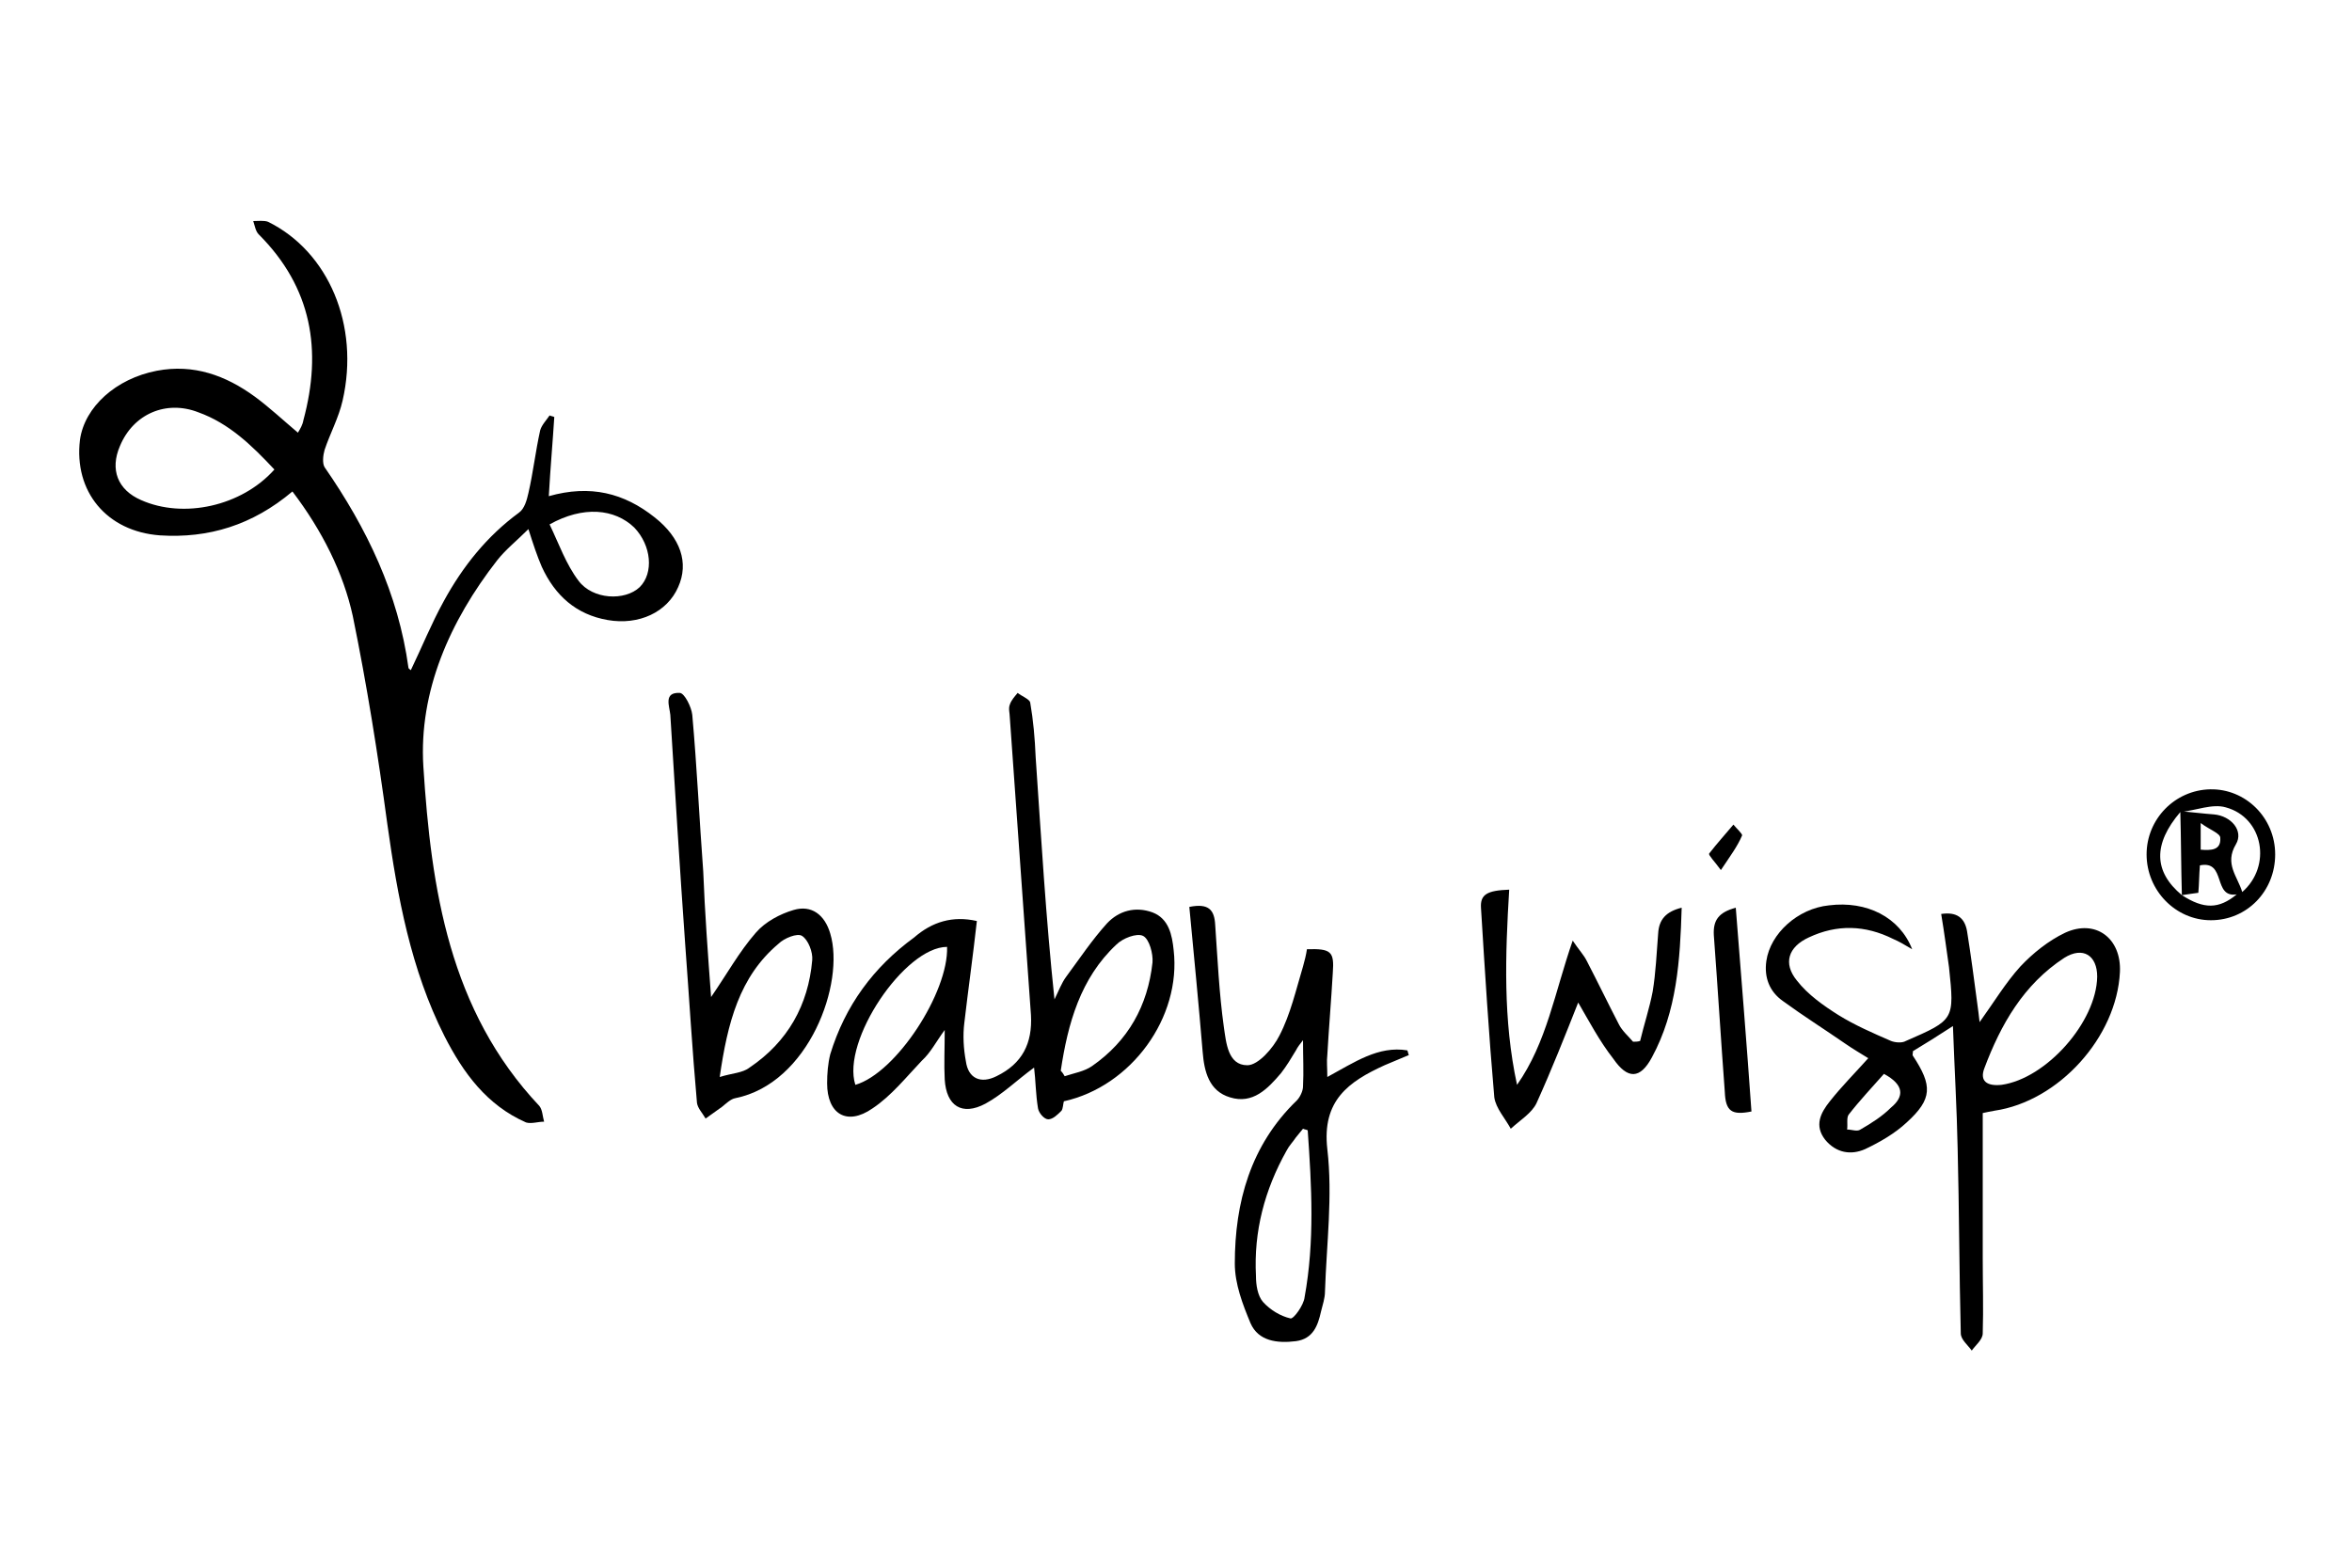
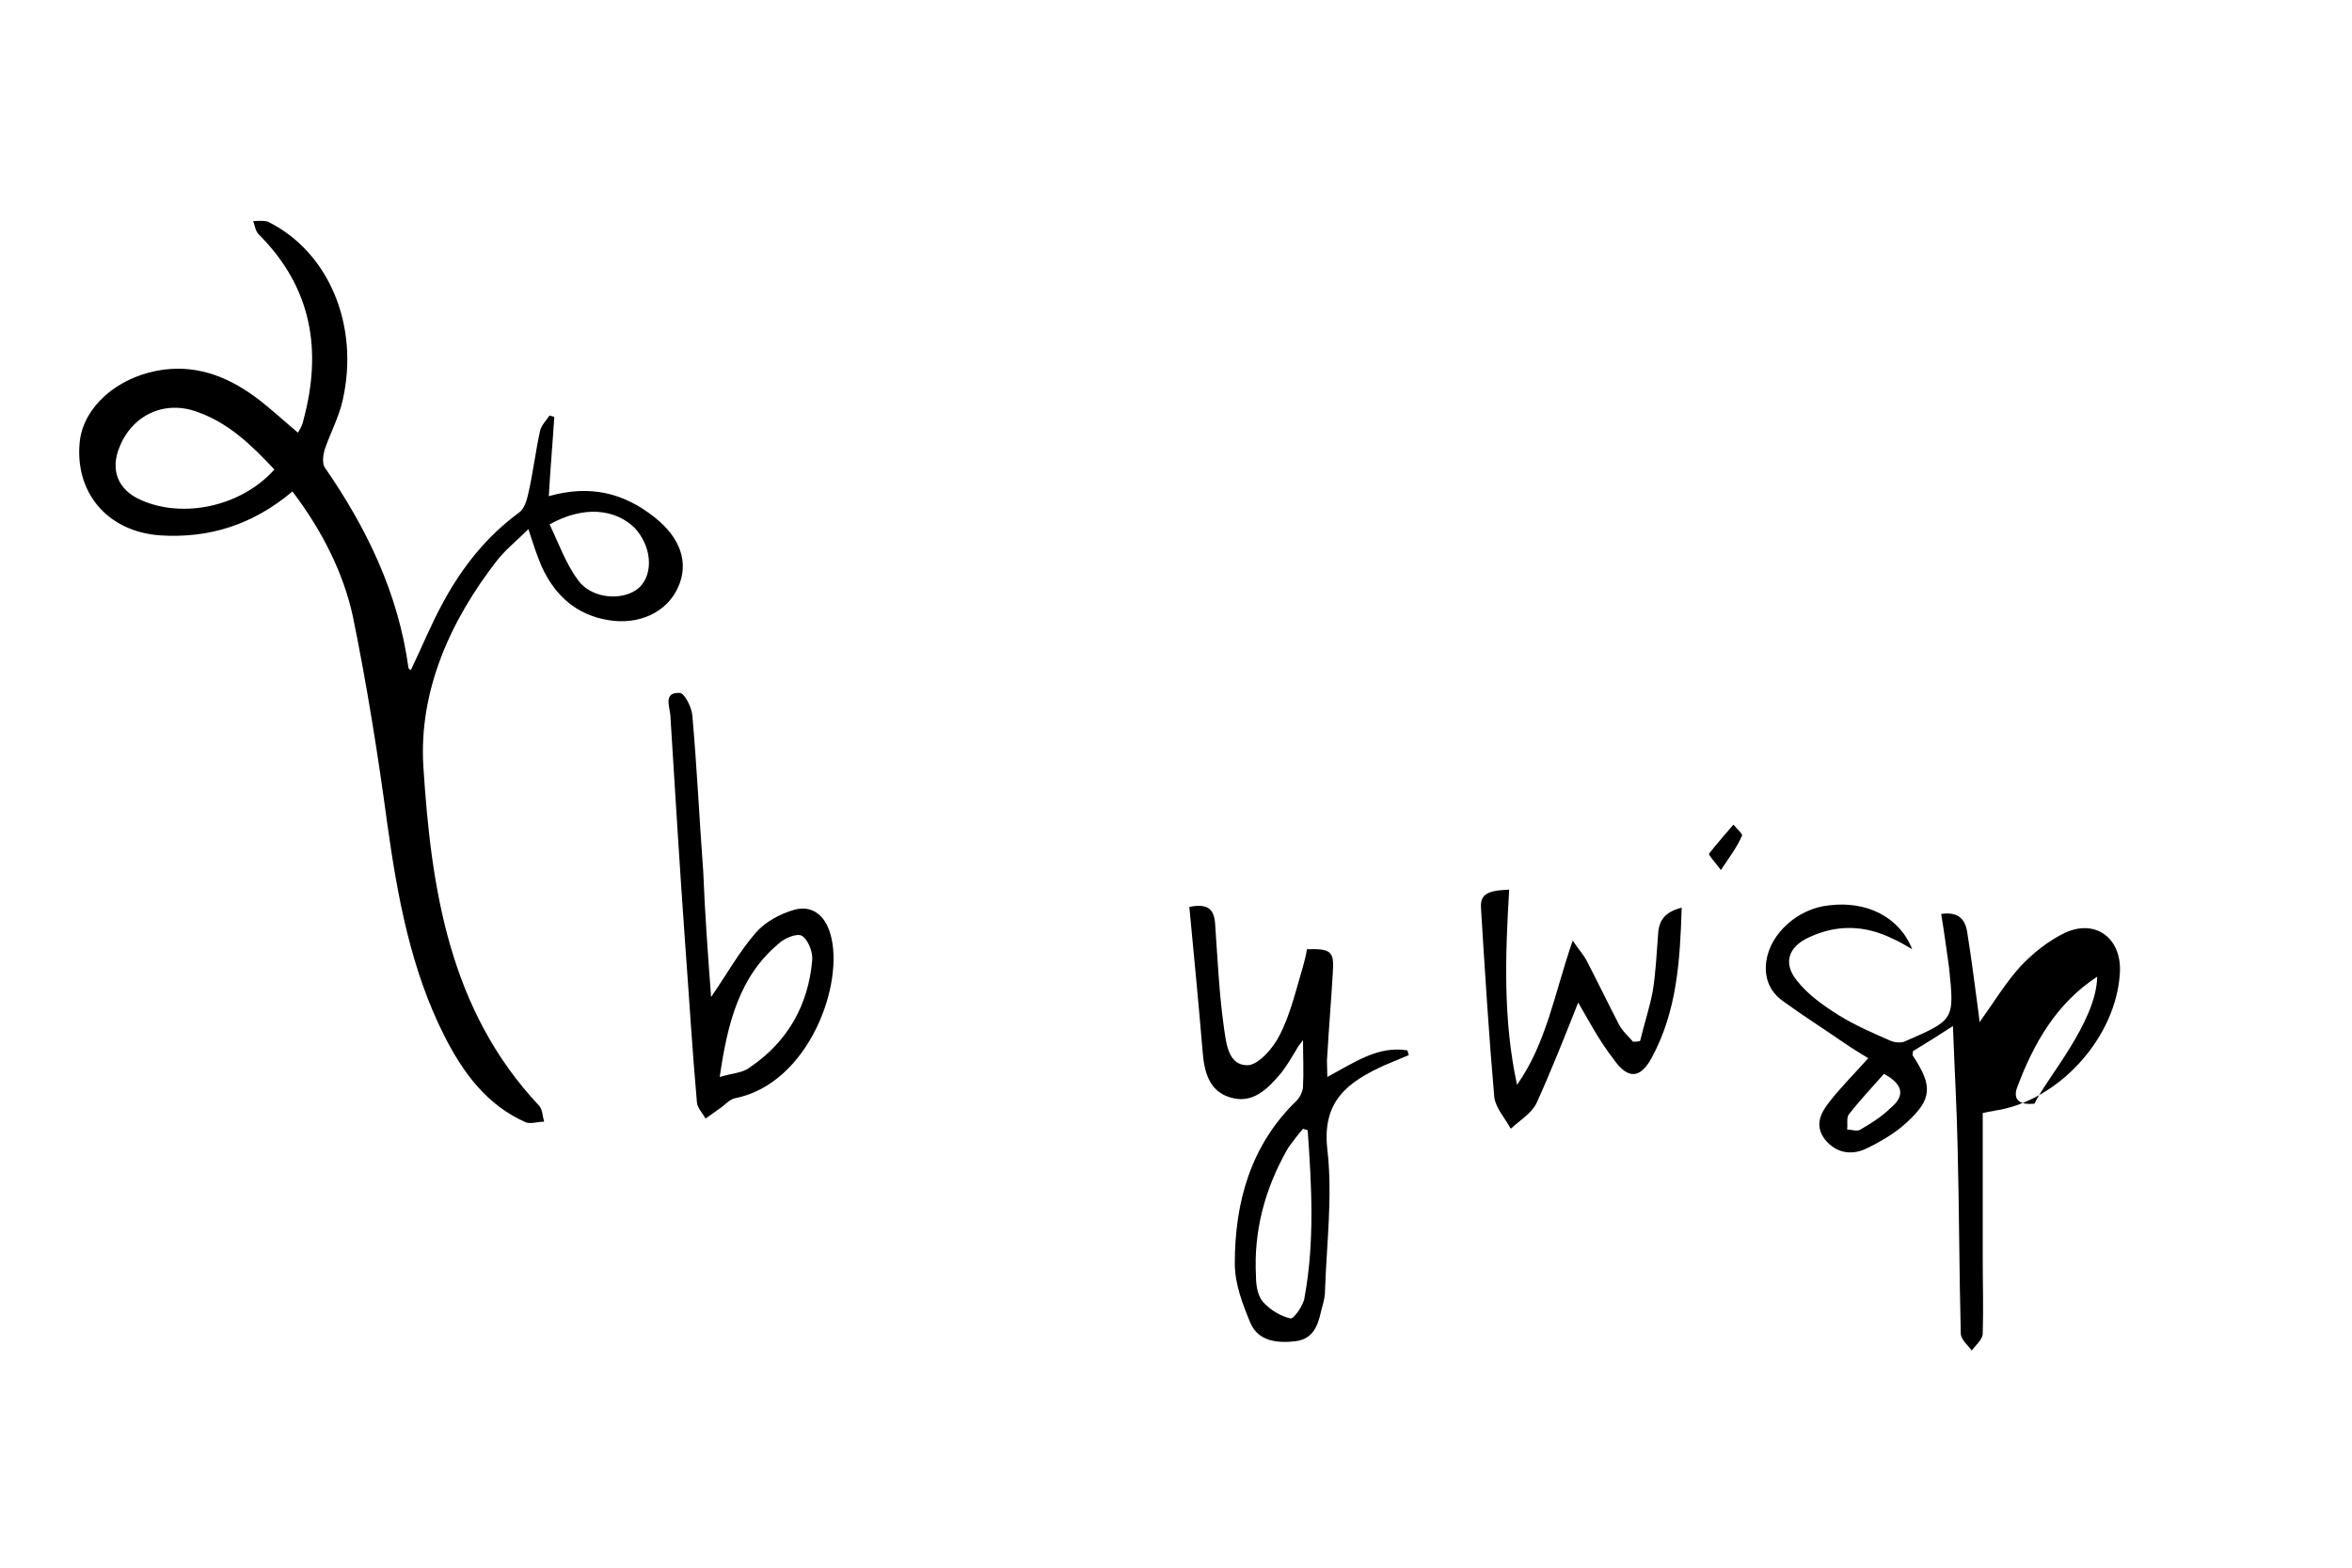
<svg xmlns="http://www.w3.org/2000/svg" version="1.1" id="Calque_1" x="0px" y="0px" viewBox="0 0 300 200" style="enable-background:new 0 0 300 200;" xml:space="preserve">
  <g id="n5T009_3_">
    <g>
      <path d="M37.3,62.7c-5.1,4.3-10.7,6-16.9,5.6c-6.8-0.5-11-5.6-10.2-12.2c0.6-4.2,4.6-7.8,9.8-8.8c4.7-0.9,8.8,0.6,12.5,3.3    c1.9,1.4,3.6,3,5.5,4.6c0.3-0.5,0.6-1,0.7-1.6c2.4-8.9,1.1-16.9-5.7-23.7c-0.4-0.4-0.5-1.1-0.7-1.7c0.6,0,1.4-0.1,1.9,0.1    c7.7,3.8,11.7,13.2,9.5,22.8c-0.5,2.2-1.6,4.2-2.3,6.3c-0.2,0.7-0.3,1.7,0,2.2c5.4,7.8,9.4,16.1,10.7,25.6c0,0.1,0.2,0.2,0.3,0.3    c1.4-2.9,2.6-5.9,4.2-8.8c2.4-4.4,5.5-8.3,9.6-11.3c0.7-0.5,1-1.6,1.2-2.5c0.6-2.6,0.9-5.3,1.5-8c0.2-0.7,0.8-1.3,1.2-1.9    c0.2,0.1,0.4,0.1,0.6,0.2c-0.2,3.2-0.5,6.5-0.7,10.1c5.3-1.5,9.6-0.4,13.5,2.7c3.3,2.6,4.4,5.8,3,8.9c-1.4,3.2-5,4.9-9,4.2    c-4-0.7-6.7-3.1-8.4-6.8c-0.6-1.4-1.1-2.9-1.7-4.8c-1.5,1.5-2.9,2.6-4,4c-6,7.7-10,16.7-9.4,26.3c1,15.6,3.3,31.1,14.8,43.3    c0.4,0.5,0.4,1.3,0.6,2c-0.8,0-1.6,0.3-2.3,0.1c-5-2.2-8-6.3-10.4-11c-4.3-8.5-6-17.8-7.3-27.1c-1.2-8.9-2.6-17.7-4.4-26.5    C43.8,73.1,41.1,67.7,37.3,62.7z M35,59.9c-2.9-3.1-5.8-5.9-9.7-7.3c-4.1-1.6-8.3,0.2-10,4.3c-1.3,3-0.3,5.6,2.7,6.9    C23.4,66.2,30.8,64.6,35,59.9z M70.1,66.9c1.2,2.5,2.1,5.1,3.7,7.2c1.8,2.4,5.9,2.6,7.8,0.8c1.8-1.8,1.5-5.3-0.7-7.6    C78.4,64.9,74.4,64.5,70.1,66.9z" />
-       <path d="M247.6,116.6c2-0.3,3,0.5,3.3,2.2c0.5,3.1,0.9,6.2,1.3,9.2c0.1,0.7,0.2,1.5,0.3,2.4c1.8-2.5,3.3-5,5.2-7.1    c1.6-1.7,3.6-3.3,5.7-4.3c3.9-1.8,7.2,0.7,7,5c-0.4,8.3-7.8,16.5-16,17.7c-0.5,0.1-1.1,0.2-1.5,0.3c0,6.2,0,12.4,0,18.5    c0,3.2,0.1,6.4,0,9.6c0,0.8-0.9,1.5-1.4,2.2c-0.5-0.7-1.4-1.4-1.4-2.2c-0.2-7.9-0.2-15.7-0.4-23.6c-0.1-5-0.4-10.1-0.6-15.6    c-2,1.3-3.6,2.3-5.1,3.2c0,0.3-0.1,0.5,0,0.6c2.5,3.8,2.5,5.5-0.8,8.5c-1.5,1.4-3.4,2.5-5.3,3.4c-1.8,0.8-3.7,0.5-5.1-1.2    c-1.4-1.8-0.6-3.4,0.6-4.9c1.5-1.9,3.2-3.6,4.9-5.5c-0.8-0.5-2-1.2-3-1.9c-2.6-1.8-5.3-3.5-7.9-5.4c-1.7-1.2-2.4-3-2.1-5.1    c0.5-3.5,4-6.7,8-7.1c4.8-0.6,9,1.5,10.6,5.6c-1-0.6-1.7-1-2.4-1.3c-3.6-1.8-7.2-1.9-10.8-0.2c-2.6,1.2-3.3,3.3-1.5,5.5    c1.4,1.8,3.4,3.2,5.3,4.4c2.1,1.3,4.4,2.3,6.7,3.3c0.5,0.2,1.4,0.3,1.9,0c6.2-2.7,6.2-2.7,5.5-9.4    C248.3,121.3,248,119,247.6,116.6z M267.5,124.6c0-2.7-1.8-3.9-4.2-2.4c-5.2,3.4-8.1,8.5-10.2,14.1c-0.6,1.6,0.3,2.3,2.2,2.1    C261,137.6,267.4,130.4,267.5,124.6z M240.3,137c-1.5,1.7-3.1,3.4-4.5,5.2c-0.3,0.4-0.1,1.3-0.2,1.9c0.6,0,1.3,0.3,1.7,0    c1.4-0.8,2.8-1.7,3.9-2.8C242.9,139.9,242.9,138.4,240.3,137z" />
-       <path d="M124.6,117.5c-0.5,4.5-1.1,8.7-1.6,13c-0.2,1.6-0.1,3.3,0.2,4.9c0.3,2.2,1.9,2.9,3.9,1.9c3.3-1.6,4.6-4.2,4.4-7.8    c-0.9-12.7-1.8-25.3-2.7-38c0-0.5-0.2-1.1,0-1.6c0.2-0.6,0.6-1,1-1.5c0.5,0.4,1.5,0.8,1.6,1.2c0.4,2.3,0.6,4.6,0.7,7    c0.7,10.2,1.3,20.5,2.4,30.9c0.5-1,0.9-2.1,1.5-2.9c1.7-2.3,3.3-4.7,5.2-6.8c1.5-1.6,3.6-2.2,5.8-1.4c2.1,0.8,2.5,2.9,2.7,4.8    c1,8.6-5.4,17.4-14,19.3c-0.1,0.3-0.1,0.9-0.3,1.2c-0.5,0.5-1.1,1.1-1.7,1.1c-0.5,0-1.2-0.8-1.3-1.4c-0.3-1.8-0.3-3.6-0.5-5.2    c-2.2,1.6-4,3.4-6.2,4.6c-3,1.6-5,0.3-5.2-3.1c-0.1-1.9,0-3.9,0-6.3c-1.1,1.5-1.8,2.9-2.9,3.9c-2,2.1-3.9,4.5-6.3,6.1    c-3.3,2.3-5.8,0.7-5.8-3.2c0-1.2,0.1-2.5,0.4-3.7c1.9-6.2,5.5-11.1,10.7-14.9C118.9,117.6,121.5,116.8,124.6,117.5z M135.3,136.6    c0.2,0.2,0.4,0.5,0.5,0.7c1.2-0.4,2.5-0.6,3.5-1.3c4.6-3.2,7.1-7.7,7.7-13.2c0.1-1.1-0.4-3-1.2-3.4c-0.8-0.4-2.6,0.3-3.4,1.1    C137.8,124.8,136.2,130.6,135.3,136.6z M109.1,138.4c5.2-1.5,11.9-11.8,11.7-17.6C115.4,120.8,107.3,132.8,109.1,138.4z" />
+       <path d="M247.6,116.6c2-0.3,3,0.5,3.3,2.2c0.5,3.1,0.9,6.2,1.3,9.2c0.1,0.7,0.2,1.5,0.3,2.4c1.8-2.5,3.3-5,5.2-7.1    c1.6-1.7,3.6-3.3,5.7-4.3c3.9-1.8,7.2,0.7,7,5c-0.4,8.3-7.8,16.5-16,17.7c-0.5,0.1-1.1,0.2-1.5,0.3c0,6.2,0,12.4,0,18.5    c0,3.2,0.1,6.4,0,9.6c0,0.8-0.9,1.5-1.4,2.2c-0.5-0.7-1.4-1.4-1.4-2.2c-0.2-7.9-0.2-15.7-0.4-23.6c-0.1-5-0.4-10.1-0.6-15.6    c-2,1.3-3.6,2.3-5.1,3.2c0,0.3-0.1,0.5,0,0.6c2.5,3.8,2.5,5.5-0.8,8.5c-1.5,1.4-3.4,2.5-5.3,3.4c-1.8,0.8-3.7,0.5-5.1-1.2    c-1.4-1.8-0.6-3.4,0.6-4.9c1.5-1.9,3.2-3.6,4.9-5.5c-0.8-0.5-2-1.2-3-1.9c-2.6-1.8-5.3-3.5-7.9-5.4c-1.7-1.2-2.4-3-2.1-5.1    c0.5-3.5,4-6.7,8-7.1c4.8-0.6,9,1.5,10.6,5.6c-1-0.6-1.7-1-2.4-1.3c-3.6-1.8-7.2-1.9-10.8-0.2c-2.6,1.2-3.3,3.3-1.5,5.5    c1.4,1.8,3.4,3.2,5.3,4.4c2.1,1.3,4.4,2.3,6.7,3.3c0.5,0.2,1.4,0.3,1.9,0c6.2-2.7,6.2-2.7,5.5-9.4    C248.3,121.3,248,119,247.6,116.6z M267.5,124.6c-5.2,3.4-8.1,8.5-10.2,14.1c-0.6,1.6,0.3,2.3,2.2,2.1    C261,137.6,267.4,130.4,267.5,124.6z M240.3,137c-1.5,1.7-3.1,3.4-4.5,5.2c-0.3,0.4-0.1,1.3-0.2,1.9c0.6,0,1.3,0.3,1.7,0    c1.4-0.8,2.8-1.7,3.9-2.8C242.9,139.9,242.9,138.4,240.3,137z" />
      <path d="M151.7,115.7c2.5-0.5,3.2,0.4,3.3,2.3c0.3,4.3,0.5,8.7,1.1,13c0.3,2,0.5,4.9,3,4.9c1.4,0,3.3-2.2,4.1-3.8    c1.4-2.7,2.1-5.8,3-8.8c0.2-0.7,0.4-1.5,0.5-2.2c3.1-0.1,3.5,0.3,3.3,3c-0.2,3.5-0.5,7-0.7,10.5c-0.1,0.8,0,1.6,0,2.8    c3.5-1.9,6.5-4,10.2-3.4c0.1,0.2,0.1,0.4,0.2,0.6c-1,0.4-2.1,0.9-3.1,1.3c-4.6,2.1-8,4.5-7.3,10.7c0.7,6-0.1,12.1-0.3,18.2    c0,0.8-0.3,1.7-0.5,2.5c-0.4,1.8-1,3.5-3.2,3.8c-2.4,0.3-4.8,0-5.8-2.3c-1-2.4-2-5-2-7.6c0-7.8,2-15.1,7.9-20.8    c0.4-0.4,0.8-1.2,0.8-1.8c0.1-1.9,0-3.7,0-5.9c-0.4,0.5-0.7,0.9-0.9,1.3c-0.6,1-1.2,2-1.9,2.9c-1.7,2-3.6,4-6.5,3.1    c-2.7-0.8-3.3-3.3-3.5-5.8C152.9,128.2,152.3,122,151.7,115.7z M166.8,144.2c-0.2-0.1-0.4-0.1-0.6-0.2c-0.3,0.4-0.6,0.7-0.9,1.1    c-0.4,0.6-0.9,1.1-1.2,1.7c-2.8,5-4.2,10.3-3.9,16c0,1.1,0.2,2.5,0.9,3.3c0.9,1,2.2,1.8,3.5,2.1c0.4,0.1,1.7-1.7,1.8-2.7    C167.7,158.4,167.3,151.3,166.8,144.2z" />
      <path d="M90.7,127.2c2-2.9,3.6-5.8,5.7-8.2c1.2-1.4,3.1-2.4,4.8-2.9c2.3-0.7,4,0.6,4.7,3c1.9,6.3-2.7,19.1-12.1,21    c-0.6,0.1-1.2,0.7-1.7,1.1c-0.7,0.5-1.4,1-2.1,1.5c-0.4-0.7-1-1.3-1.1-2c-0.6-6.7-1-13.5-1.5-20.2c-0.7-9.8-1.3-19.6-1.9-29.3    c-0.1-1.1-0.9-2.9,1.2-2.8c0.6,0,1.5,1.8,1.6,2.8c0.6,6.7,0.9,13.3,1.4,20C89.9,116.4,90.3,121.8,90.7,127.2z M91.8,137.4    c1.6-0.5,2.9-0.5,3.8-1.2c4.9-3.3,7.5-8,8-13.7c0.1-1-0.5-2.6-1.3-3.1c-0.6-0.4-2.3,0.3-3,1C94.3,124.6,92.8,130.5,91.8,137.4z" />
      <path d="M201.3,127.9c-1.7,4.3-3.4,8.6-5.3,12.8c-0.6,1.3-2.1,2.2-3.3,3.3c-0.7-1.3-1.9-2.6-2.1-4c-0.7-8-1.2-16.1-1.7-24.2    c-0.1-1.7,0.8-2.2,3.6-2.3c-0.5,8.3-0.8,16.6,1,24.9c3.8-5.4,4.8-11.8,7.1-18.4c0.8,1.2,1.4,1.8,1.8,2.6c1.4,2.7,2.7,5.4,4.1,8.1    c0.4,0.8,1.2,1.5,1.8,2.2c0.3,0,0.6,0,0.9-0.1c0.5-2.1,1.2-4.2,1.6-6.3c0.4-2.4,0.5-4.9,0.7-7.4c0.1-1.8,1-2.8,3-3.3    c-0.2,6.7-0.6,13.2-3.8,19.1c-1.5,2.8-3.1,2.8-4.9,0.2C204,132.8,202.7,130.3,201.3,127.9z" />
-       <path d="M290.2,109c0,4.7-3.6,8.4-8.2,8.4c-4.5,0-8.2-3.8-8.2-8.4c0-4.5,3.6-8.2,8.1-8.3C286.4,100.6,290.2,104.3,290.2,109z     M278.3,114.2c2.8,1.8,4.7,1.8,7-0.1c-3.1,0.5-1.3-4.4-4.7-3.7c-0.1,1.2-0.1,2.4-0.2,3.5C279.6,114,279,114.1,278.3,114.2    c-0.1-3.5-0.1-7.1-0.2-10.7c1.4,0.1,2.9,0.3,4.3,0.4c2.2,0.2,3.8,2.1,2.8,3.8c-1.5,2.5,0.2,4.1,0.8,6.1c3.8-3.3,2.7-9.5-2.1-10.8    c-1.7-0.5-3.8,0.4-5.8,0.6C274.6,107.7,274.7,111.2,278.3,114.2z M280.7,108.4c1.3,0.1,2.6,0.1,2.5-1.5c0-0.6-1.3-1-2.5-1.9    C280.7,106.6,280.7,107.4,280.7,108.4z" />
-       <path d="M221.4,115.8c0.7,8.9,1.4,17.4,2,26c-2.5,0.5-3.3,0-3.4-2.5c-0.5-6.7-0.9-13.3-1.4-20    C218.5,117.4,219.2,116.4,221.4,115.8z" />
      <path d="M219.5,111c-0.8-1.1-1.6-1.9-1.5-2.1c1-1.3,2.1-2.5,3.1-3.7c0.4,0.5,1.2,1.2,1.1,1.4C221.6,108,220.7,109.2,219.5,111z" />
    </g>
  </g>
</svg>